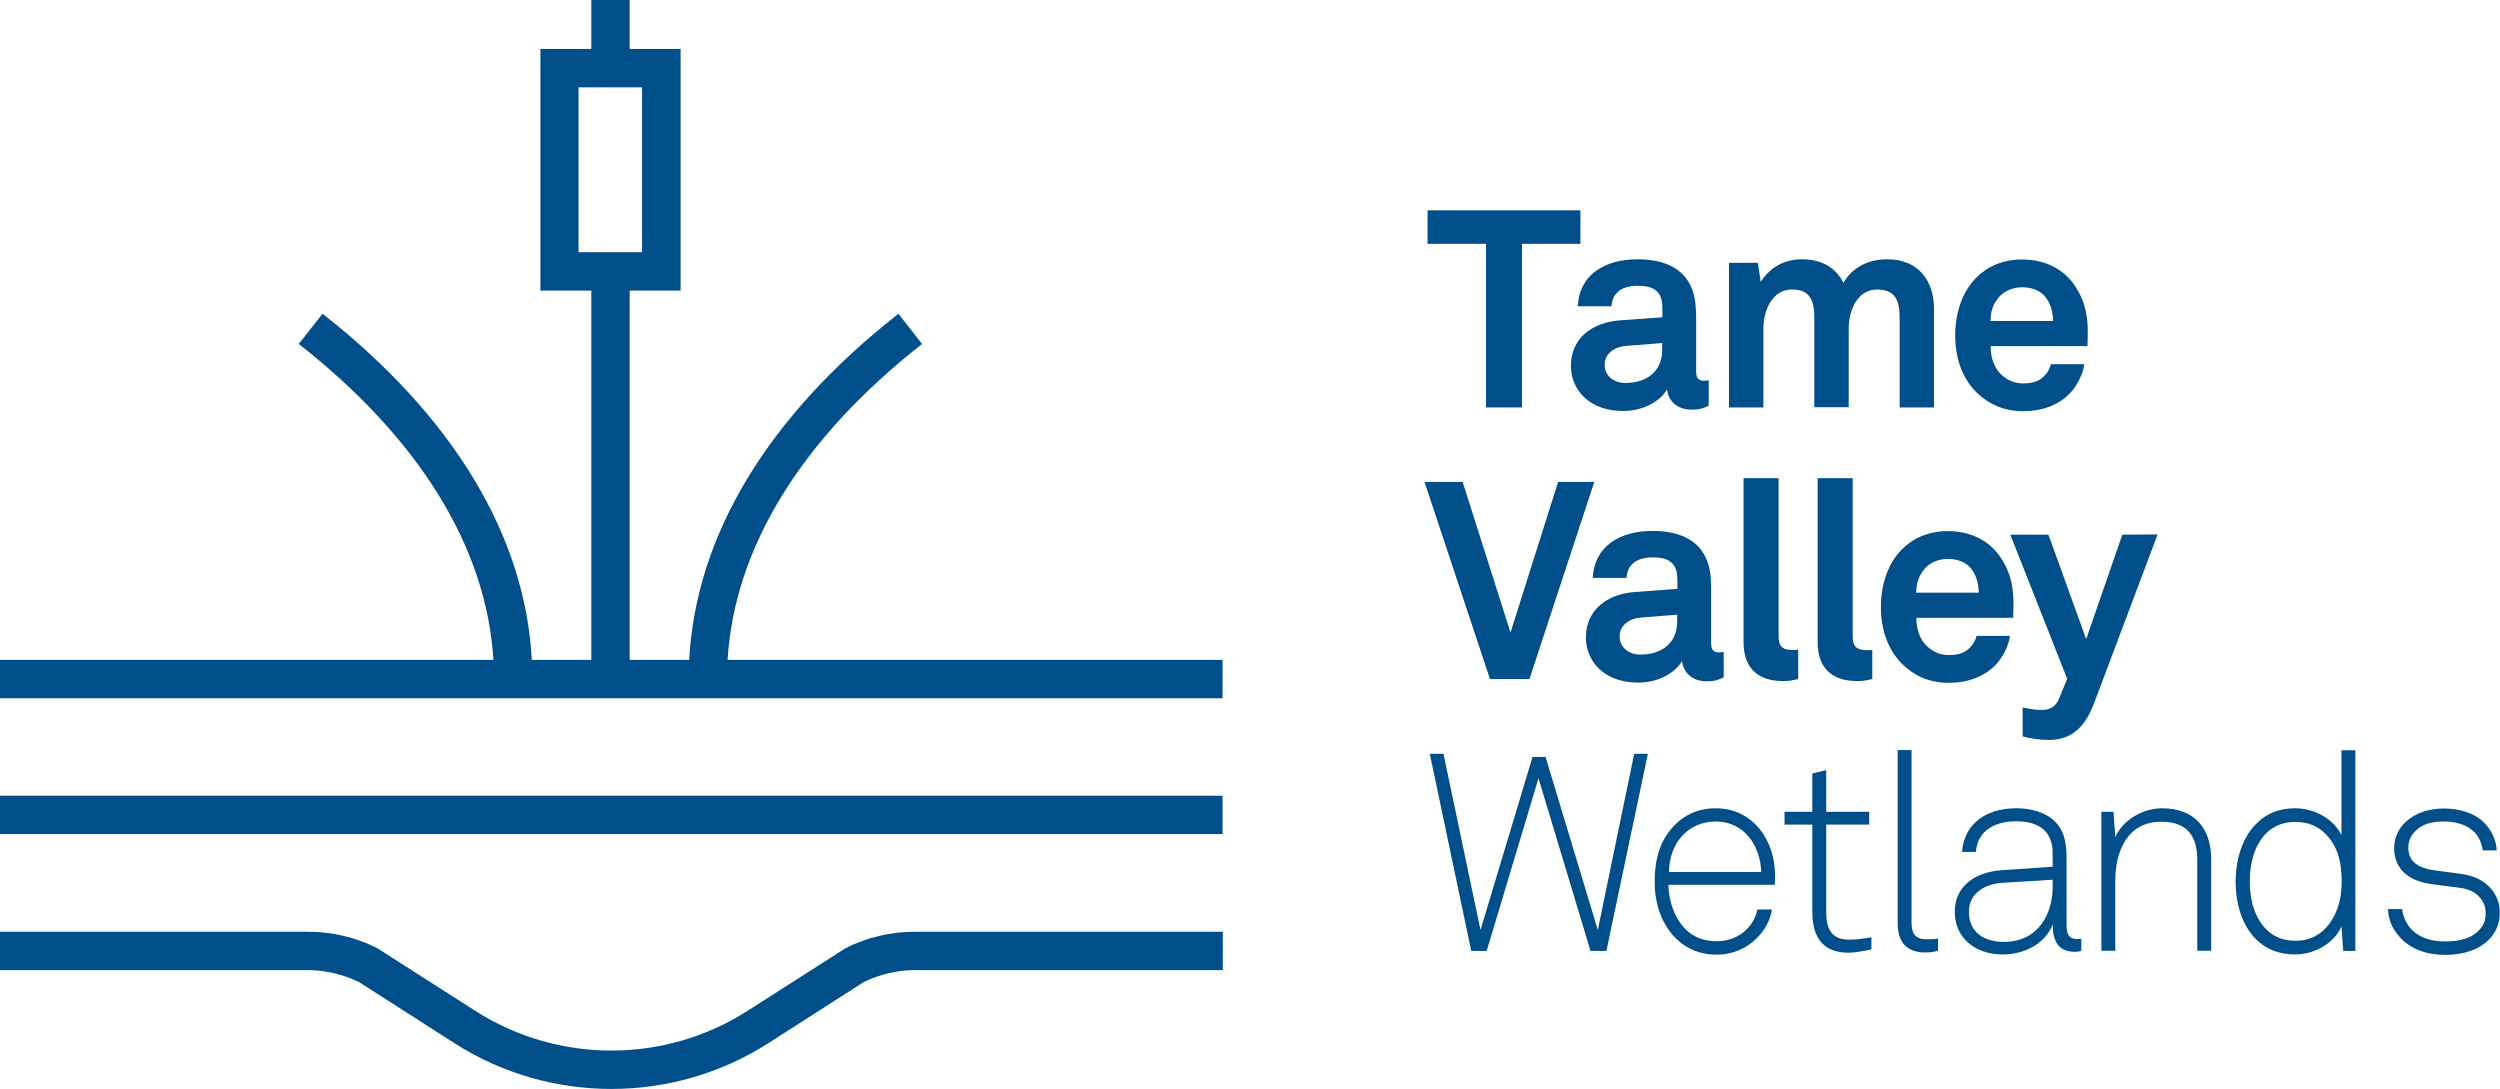
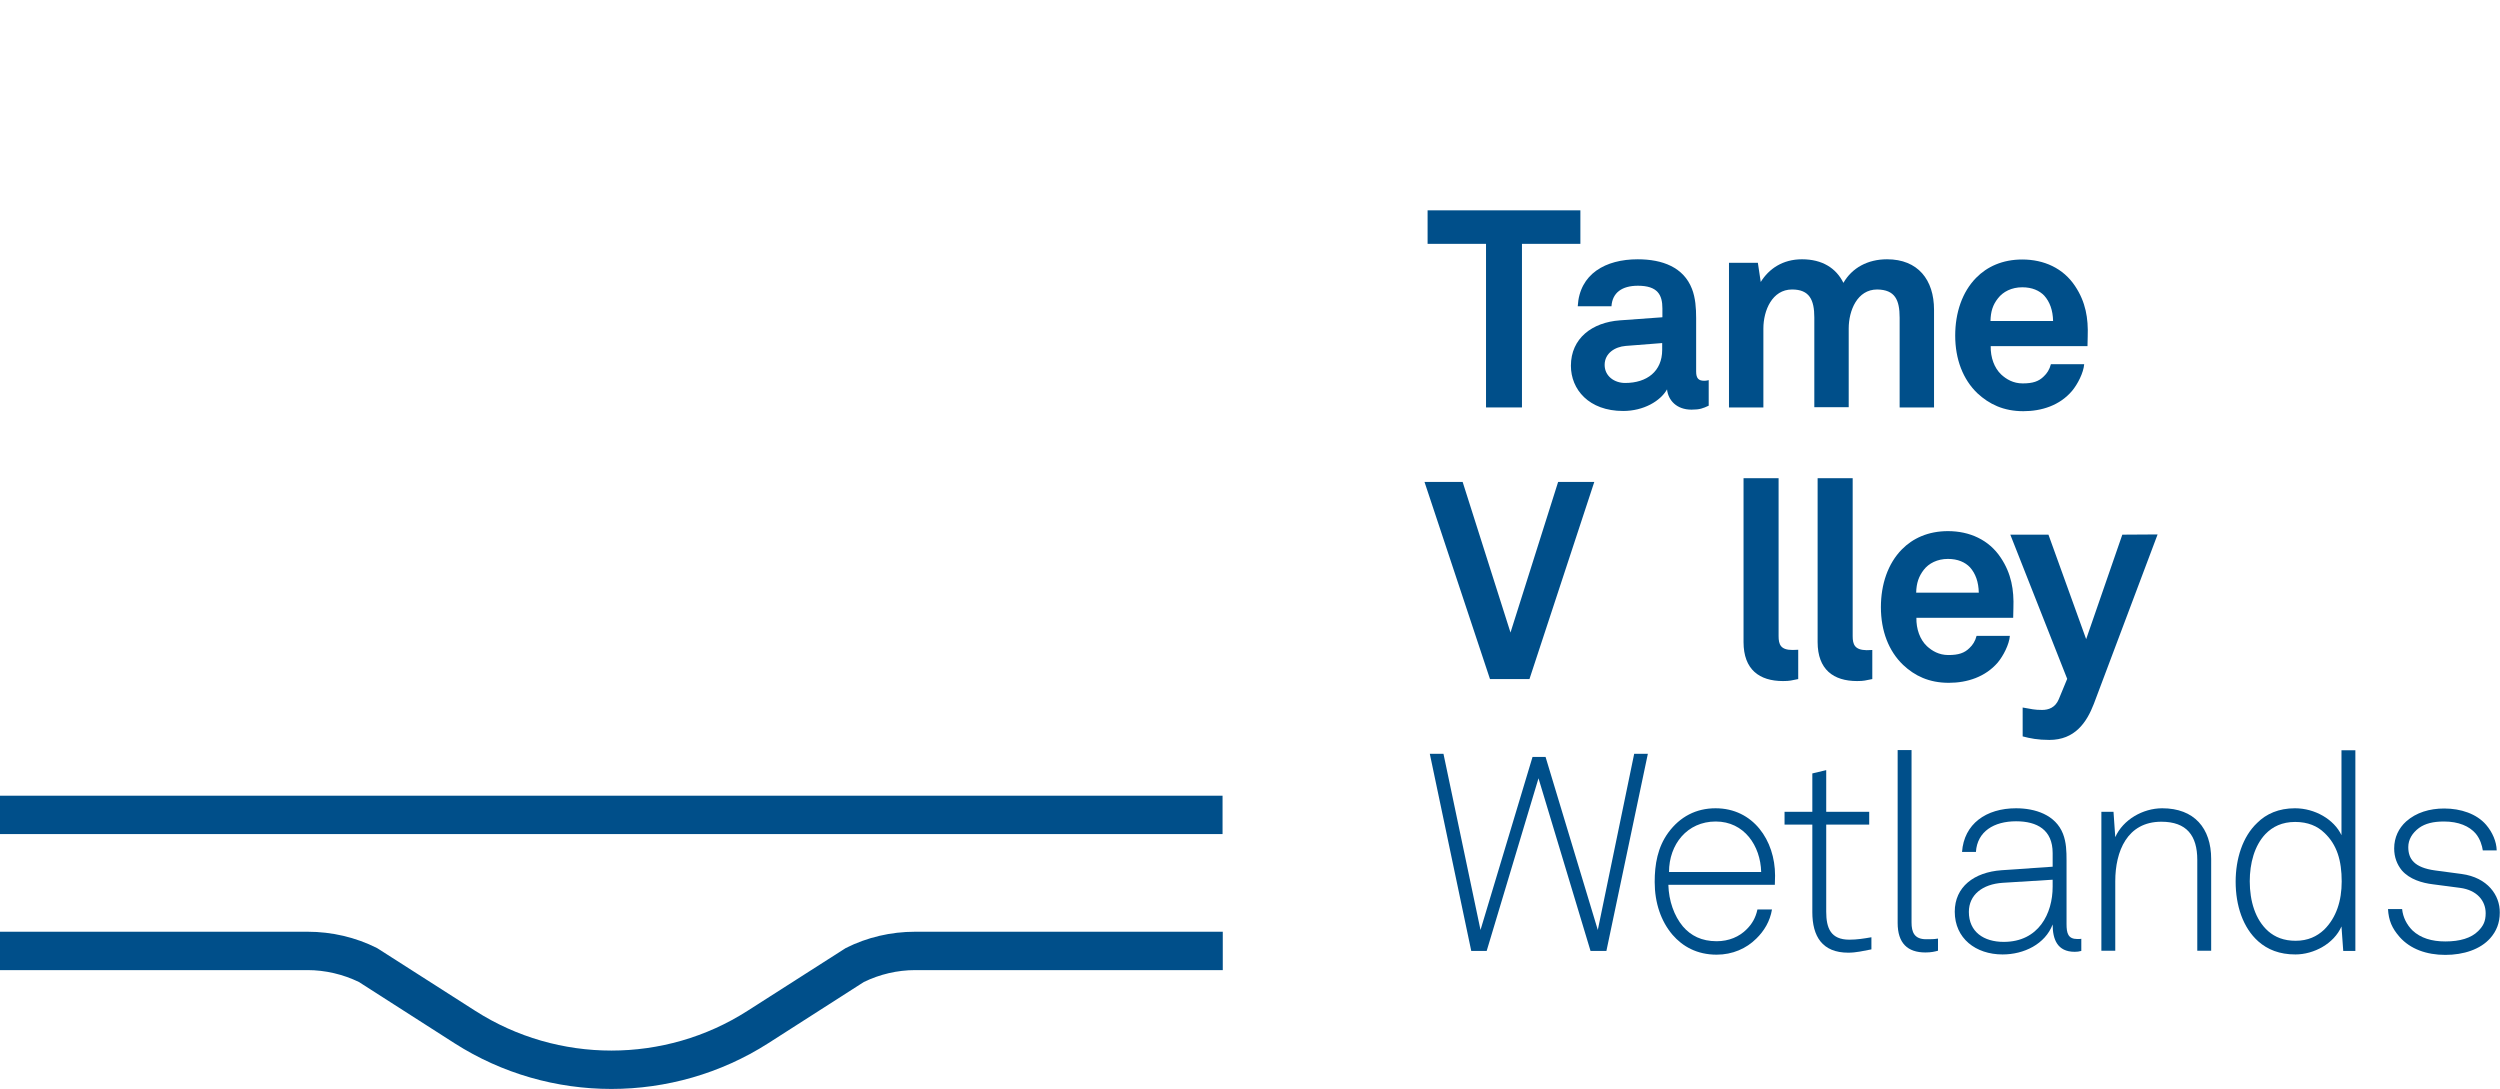
<svg xmlns="http://www.w3.org/2000/svg" version="1.1" id="Layer_1" x="0px" y="0px" viewBox="0 0 1133.9 493.8" style="enable-background:new 0 0 1133.9 493.8;" xml:space="preserve">
  <style type="text/css">
	.st0{fill:#004F8A;}
</style>
  <g id="Layer_2_1_">
</g>
  <g id="Layer_1_1_">
    <g>
      <polygon class="st0" points="674,184.8 690.3,184.8 690.3,110.6 716.8,110.6 716.8,95.4 647.5,95.4 647.5,110.6 674,110.6   " />
      <path class="st0" d="M730.9,138.9c0.4-6.1,4.7-9.3,12-9.3c9,0,11.1,4.2,11.1,10.3v4l-19.3,1.4c-12.5,0.9-22.2,8.1-22.2,20.6    c0,10.7,8.1,20.5,23.7,20.5c9.3,0,16.9-4.5,19.9-9.8c0.5,4.9,4.3,9.2,11.1,9.2c3.8,0,5.2-0.6,7.8-1.8v-11.6c0,0-1,0.3-2,0.3    c-2.6,0-3.7-1.1-3.7-4.2v-24.3c0-4.4-0.3-9.1-1.9-13.2c-3.8-9.8-13.4-13.4-24.6-13.4c-14.6,0-26.4,6.6-27.2,21.3L730.9,138.9    L730.9,138.9z M753.9,158.7c0,9.7-6.9,15-16.8,15c-4.9,0-9.3-3.1-9.3-8.2c0-5.3,4.7-8.2,9.5-8.6l16.6-1.3V158.7z" />
      <path class="st0" d="M861.6,144.1v40.7h15.6v-44.3c0-13.6-7.3-22.9-21.3-22.9c-8.8,0-15.9,3.9-19.8,10.7    c-3.3-6.7-9.6-10.7-18.8-10.7c-8.7,0-15,4.3-18.7,10.3l-1.3-8.7h-13.1v65.6h15.6V149c0-8.2,4-17.7,13-17.7    c7.9,0,10.1,4.7,10.1,12.7v40.7h15.6V149c0-8.2,3.9-17.7,12.9-17.7C859.5,131.4,861.6,136,861.6,144.1z" />
      <path class="st0" d="M917.7,186.5c8.3,0,16.5-2.6,22.1-9.2c2.5-3,5.2-8.2,5.5-12.1h-15.1c-0.6,2.4-1.8,4.2-3.2,5.5    c-2.3,2.3-5,3.2-9.6,3.2c-4.3,0-7.4-1.9-9.7-4c-3.2-3-4.9-7.8-4.8-12.9h43.9c0-1.4,0.1-4.4,0.1-4.4c0.3-8.2-0.9-15.6-5.7-22.8    c-5.4-8.2-14.2-12.1-24-12.1c-9,0-16,3.3-20.9,8.3c-6.3,6.4-9.5,15.8-9.5,26.2c0,10.7,3.5,19.9,10.1,26.2    C902.2,183.3,908.7,186.5,917.7,186.5z M906.2,135.3c2.3-3,6.2-5,11-5c4.5,0,7.8,1.5,10,3.8c2.5,2.8,3.9,6.6,4,11.5h-28.4    C902.9,141.2,903.9,138.2,906.2,135.3z" />
      <polygon class="st0" points="693.7,308 723.1,218.6 706.7,218.6 685.1,286.9 663.4,218.6 646.1,218.6 675.8,308   " />
-       <path class="st0" d="M774.2,254.2c-3.8-9.8-13.4-13.4-24.6-13.4c-14.6,0-26.4,6.6-27.2,21.3h15.3c0.4-6.1,4.7-9.3,12-9.3    c9,0,11.1,4.2,11.1,10.3v4l-19.3,1.4c-12.5,0.9-22.2,8.1-22.2,20.6c0,10.7,8.1,20.5,23.7,20.5c9.3,0,16.9-4.5,19.9-9.8    c0.5,4.9,4.3,9.2,11.1,9.2c3.8,0,5.2-0.6,7.8-1.8v-11.6c0,0-1,0.3-2,0.3c-2.6,0-3.7-1.1-3.7-4.2v-24.3    C776.1,263,775.9,258.4,774.2,254.2z M760.7,281.9c0,9.7-6.9,15-16.8,15c-4.9,0-9.3-3.1-9.3-8.2c0-5.3,4.7-8.2,9.5-8.6l16.6-1.3    V281.9z" />
      <path class="st0" d="M815.6,294.7c-0.9,0-1.3,0.1-2.6,0.1c-5.4,0-6.3-2.5-6.3-6.3v-71.6h-15.9v74.3c0,12.5,7.2,17.7,17.9,17.7    c3.2,0,3.8-0.3,6.9-0.9L815.6,294.7L815.6,294.7z" />
      <path class="st0" d="M840.3,288.5v-71.6h-15.9v74.3c0,12.5,7.2,17.7,17.9,17.7c3.2,0,3.8-0.3,6.9-0.9v-13.2    c-0.9,0-1.3,0.1-2.6,0.1C841.2,294.8,840.3,292.3,840.3,288.5z" />
      <path class="st0" d="M906.1,300.5c2.5-3,5.2-8.2,5.5-12.1h-15.1c-0.6,2.4-1.8,4.2-3.2,5.5c-2.3,2.3-5,3.2-9.6,3.2    c-4.3,0-7.4-1.9-9.7-4c-3.2-3-4.9-7.8-4.8-12.9h43.9c0-1.4,0.1-4.4,0.1-4.4c0.3-8.2-0.9-15.6-5.7-22.8c-5.4-8.2-14.2-12.1-24-12.1    c-9,0-16,3.3-20.9,8.3c-6.3,6.4-9.5,15.8-9.5,26.2c0,10.7,3.5,19.9,10.1,26.2c5.2,4.9,11.7,8.1,20.7,8.1    C892.3,309.7,900.5,307,906.1,300.5z M872.5,258.5c2.3-3,6.2-5,11-5c4.5,0,7.8,1.5,10,3.8c2.5,2.8,3.9,6.6,4,11.5h-28.4    C869.2,264.4,870.3,261.4,872.5,258.5z" />
      <path class="st0" d="M962.6,242.5l-16.4,47.4l-17.1-47.4h-17.3l25.8,65.4l-3.8,9.2c-1.6,3.9-4.7,4.9-7.6,4.9    c-3.5,0-4.7-0.4-8.8-1.1V334c3.4,0.9,6.9,1.6,12.1,1.6c11.5,0,16.9-7.8,20.2-16.4l28.9-76.8L962.6,242.5L962.6,242.5z" />
      <polygon class="st0" points="724.7,421.8 701,343.3 695.1,343.3 671.5,421.8 654.7,341.9 648.5,341.9 667.3,431.3 674.3,431.3     697.8,353 721.4,431.3 728.6,431.3 747.4,341.9 741.2,341.9   " />
      <path class="st0" d="M778.1,366.6c-8.8,0-16.1,3.8-21.4,11c-4.9,6.7-6.2,14.5-6.2,22.4c0,9.6,2.9,17.9,8.1,24c4.5,5.2,11,9,20,9    c7.2,0,13.5-2.8,18-7.3c3.5-3.4,6.2-7.8,7.1-13.2h-6.6c-0.8,3.8-2.5,6.6-4.8,8.9c-3.4,3.5-8.2,5.5-13.7,5.5    c-6.8,0-11.7-2.5-15.3-6.7c-4-4.8-6.4-11.6-6.6-18.9H805c0-1.5,0.1-2.6,0.1-4.2C805.1,381.2,795.2,366.6,778.1,366.6z M757,395.5    c0-12.5,8.2-22.9,21.2-22.9c12.9,0,20.3,11,20.6,22.9H757z" />
      <path class="st0" d="M828.3,413.5V374h19.5v-5.8h-19.5v-18.9l-6.3,1.5v17.4h-12.6v5.8H822v39.7c0,11,4.5,18.4,16.3,18.4    c3.5,0,6.9-0.8,10.5-1.5v-5.5c-3.4,0.6-6.6,1.1-10,1.1C830.3,426.2,828.3,420.9,828.3,413.5z" />
      <path class="st0" d="M867,418.4v-78.2h-6.3v78.4c0,9.2,4.5,13.4,12.6,13.4c2.6,0,4.3-0.4,5.7-0.8v-5.5c-1.8,0.3-2.9,0.3-5.4,0.3    C868.2,426,867,422.7,867,418.4z" />
      <path class="st0" d="M937.3,419.1v-28.8c0-4.2-0.1-8.2-1.6-12.1c-3.4-8.7-12.7-11.6-21.3-11.6c-13.6,0-23.6,7.1-24.5,19.8h6.3    c0.6-9.3,8.2-13.9,18.2-13.9c9.6,0,16.6,3.9,16.6,14.4v6.2l-23.2,1.6c-12.5,0.9-21.2,7.6-21.2,18.8c0,12.1,9.5,19.4,21.7,19.4    c9.7,0,19.3-4.7,22.7-13.6c0,6.7,2.1,12.4,10,12.4c1.5,0,1.5-0.1,3-0.4v-5.5c-0.6,0.1-1,0.1-1.8,0.1    C938,425.9,937.3,423.3,937.3,419.1z M931,402.2c0,12.1-6.3,25-22.2,25c-9,0-15.8-4.5-15.8-13.6c0-7.7,6.1-12.6,15.4-13.2L931,399    V402.2z" />
      <path class="st0" d="M980.7,366.6c-8.8,0-17.8,5.2-21.3,13.1l-0.8-11.5h-5.5v63h6.3v-31.5c0-13.6,5.4-27,20.9-27    c11.5,0,16.3,6.3,16.3,17.3v41.2h6.3v-41.6C1002.9,375.6,995.2,366.6,980.7,366.6z" />
      <path class="st0" d="M1062,378.8c-3.4-7.2-12.1-12.2-21.1-12.2c-7.3,0-13,2.5-17.1,6.6c-6.7,6.3-9.8,16.4-9.8,26.7    c0,10.8,3.3,20.9,10.3,27.1c4.2,3.7,9.6,5.9,16.8,5.9c8.4,0,17.5-4.9,20.9-12.7l0.8,11.1h5.5v-91h-6.3L1062,378.8L1062,378.8z     M1054.1,421.7c-3.2,3-7.3,5-12.9,5c-5.3,0-9.3-1.6-12.5-4.4c-5.8-5.2-8.3-13.6-8.3-22.6c0-8.1,2.1-16.1,7.1-21.4    c3.3-3.4,7.6-5.5,13.5-5.5c5.8,0,10.1,1.9,13.2,4.9c5.8,5.4,7.9,12.7,7.9,22.1C1062.1,408.5,1059.7,416.2,1054.1,421.7z" />
      <path class="st0" d="M1116.5,396.4l-12-1.6c-9.6-1.3-12.2-5.3-12.2-10.6c0-3.4,1.8-6.4,4.9-8.7c2.8-2,6.4-2.9,11.3-2.9    c6.6,0,11.5,2.1,14.4,5.5c2,2.4,2.9,5.5,3.2,7.6h6.3c-0.1-4-1.9-8.2-4.8-11.6c-4.3-5-11.5-7.4-19-7.4c-6.6,0-12.7,1.8-17.3,5.9    c-3.3,3-5.4,7.2-5.4,12.2c0,4,1.3,7.3,3.5,10c3.5,4,9.1,5.7,14.2,6.3l12.2,1.6c7.6,1,11.6,5.8,11.6,11.5c0,3.7-1.1,5.8-3.4,8.1    c-3.2,3.2-8.3,4.7-14.9,4.7c-6.1,0-11.2-1.5-14.9-5c-2.6-2.6-4.3-5.9-4.7-9.7h-6.4c0.3,5.2,1.8,8.7,5.3,12.7    c4.8,5.4,12.1,8.1,20.7,8.1c8.3,0,15.9-2.5,20.4-7.6c2.8-3.2,4.3-6.9,4.3-11.6C1133.9,406.1,1128.3,398,1116.5,396.4z" />
-       <path class="st0" d="M418.2,156l-10.7-13.7c-59.3,46.5-91.9,100.6-94.9,157h-27V131.8h23.1V22.2h-23.1V0h-17.4v22.2h-23.1v109.6    h23.1v167.5h-27c-3-56.4-35.7-110.5-94.9-157L135.5,156c54.8,43,85.2,92.4,88.3,143.3H0v17.4h554.5v-17.4H330    C333.1,248.4,363.4,199.1,418.2,156z M262.4,39.6h28.8v74.8h-28.8V39.6z" />
      <rect y="360.9" class="st0" width="554.5" height="17.4" />
      <path class="st0" d="M383.6,430L339,458.5c-37.5,24-85.9,24-123.4,0l-43.8-28L171,430c-9.7-4.9-20.6-7.4-31.4-7.4H0V440h139.5    c8,0,16.1,1.9,23.3,5.4l43.4,27.8c21.6,13.8,46.3,20.7,71.1,20.7c24.7,0,49.5-6.9,71.1-20.7l43.4-27.8c7.2-3.5,15.2-5.4,23.3-5.4    h139.5v-17.4H415C404.1,422.6,393.3,425.1,383.6,430z" />
    </g>
  </g>
  <g id="Layer_3">
</g>
</svg>